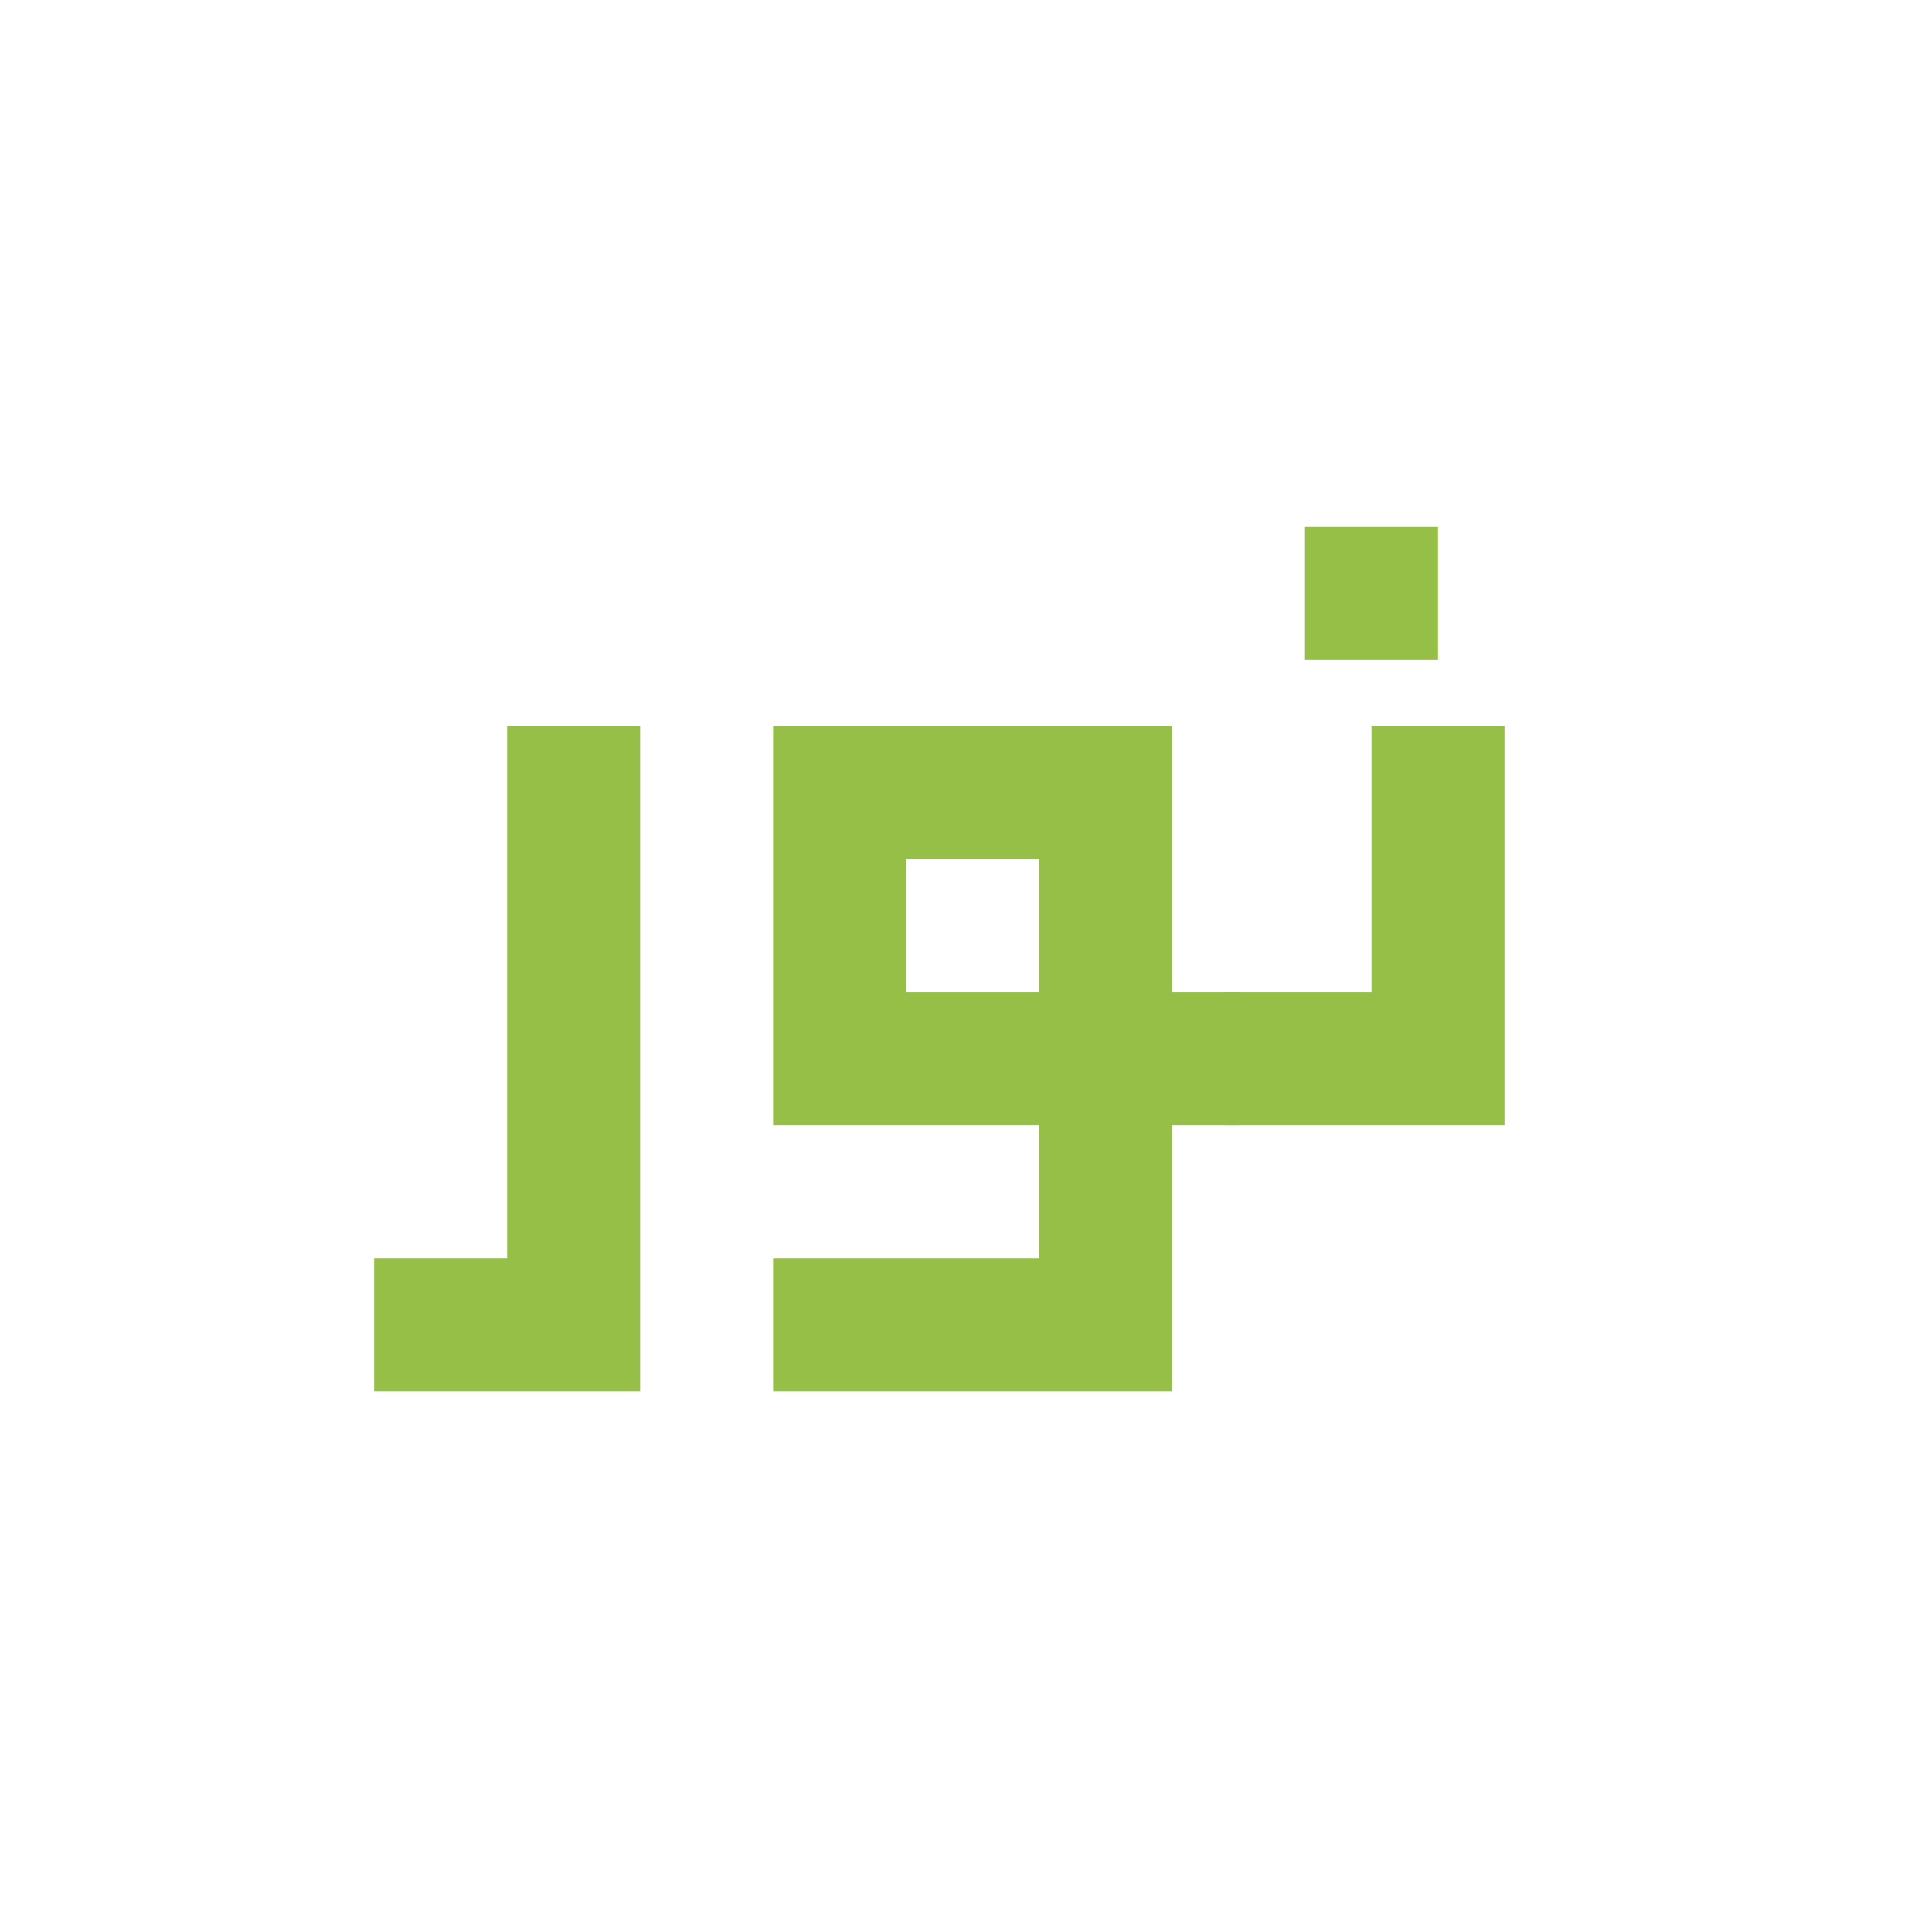
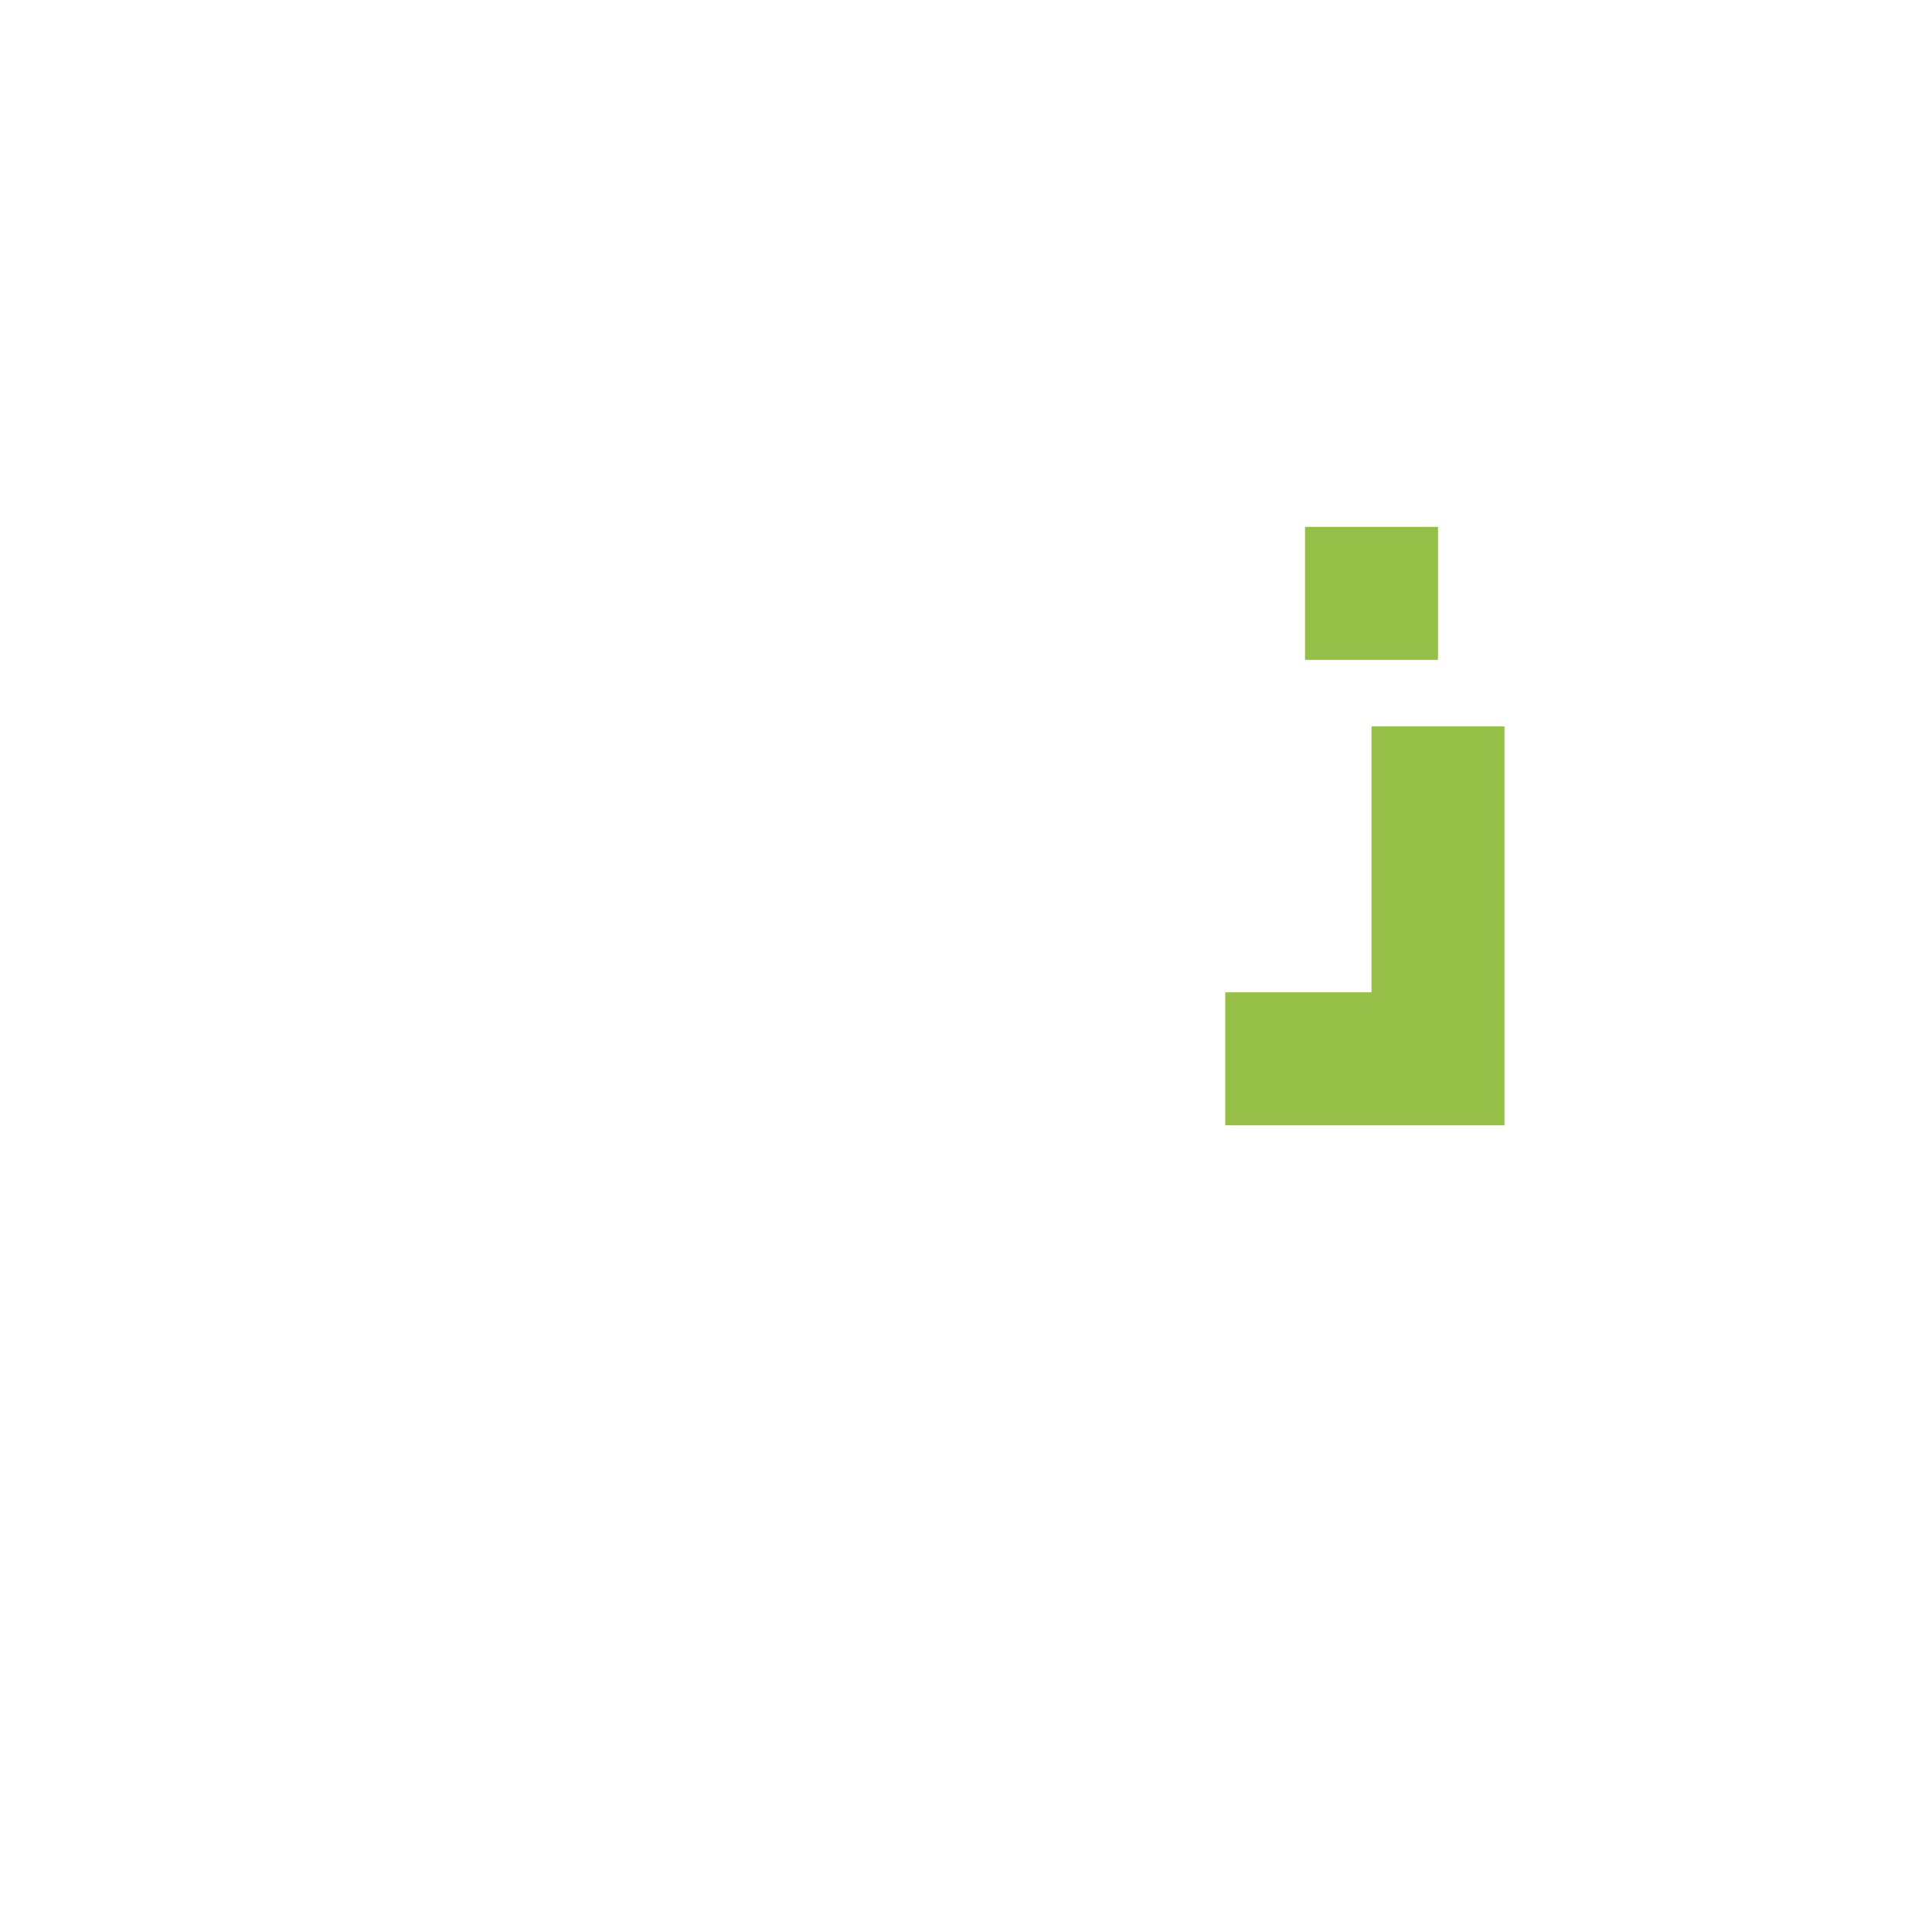
<svg xmlns="http://www.w3.org/2000/svg" width="500" zoomAndPan="magnify" viewBox="0 0 375 375" height="500" preserveAspectRatio="xMidYMid meet" version="1.2">
  <defs />
  <g id="1e848644d9">
    <rect x="0" width="375" y="0" height="375" style="fill:#ffffff;fill-opacity:1;stroke:none;" />
-     <rect x="0" width="375" y="0" height="375" style="fill:#ffffff;fill-opacity:1;stroke:none;" />
    <g style="fill:#96bf48;fill-opacity:1;">
      <g transform="translate(85.531, 218.423)">
-         <path style="stroke:none" d="M 12.906 -77.438 L 38.719 -77.438 L 38.719 51.625 L -12.906 51.625 L -12.906 25.812 L 12.906 25.812 Z M 12.906 -77.438 " />
-       </g>
+         </g>
    </g>
    <g style="fill:#96bf48;fill-opacity:1;">
      <g transform="translate(137.153, 218.423)">
-         <path style="stroke:none" d="M 12.906 -77.438 L 90.344 -77.438 L 90.344 -25.812 L 103.25 -25.812 L 103.25 0 L 90.344 0 L 90.344 51.625 L 12.906 51.625 L 12.906 25.812 L 64.531 25.812 L 64.531 0 L 12.906 0 Z M 38.719 -25.812 L 64.531 -25.812 L 64.531 -51.625 L 38.719 -51.625 Z M 38.719 -25.812 " />
-       </g>
+         </g>
    </g>
    <g style="fill:#96bf48;fill-opacity:1;">
      <g transform="translate(240.397, 218.423)">
-         <path style="stroke:none" d="M -2.578 0 L -2.578 -25.812 L 25.812 -25.812 L 25.812 -77.438 L 51.625 -77.438 L 51.625 0 Z M 12.906 -116.156 L 38.719 -116.156 L 38.719 -90.344 L 12.906 -90.344 Z M 12.906 -116.156 " />
+         <path style="stroke:none" d="M -2.578 0 L -2.578 -25.812 L 25.812 -25.812 L 25.812 -77.438 L 51.625 -77.438 L 51.625 0 Z M 12.906 -116.156 L 38.719 -116.156 L 38.719 -90.344 L 12.906 -90.344 Z " />
      </g>
    </g>
  </g>
</svg>